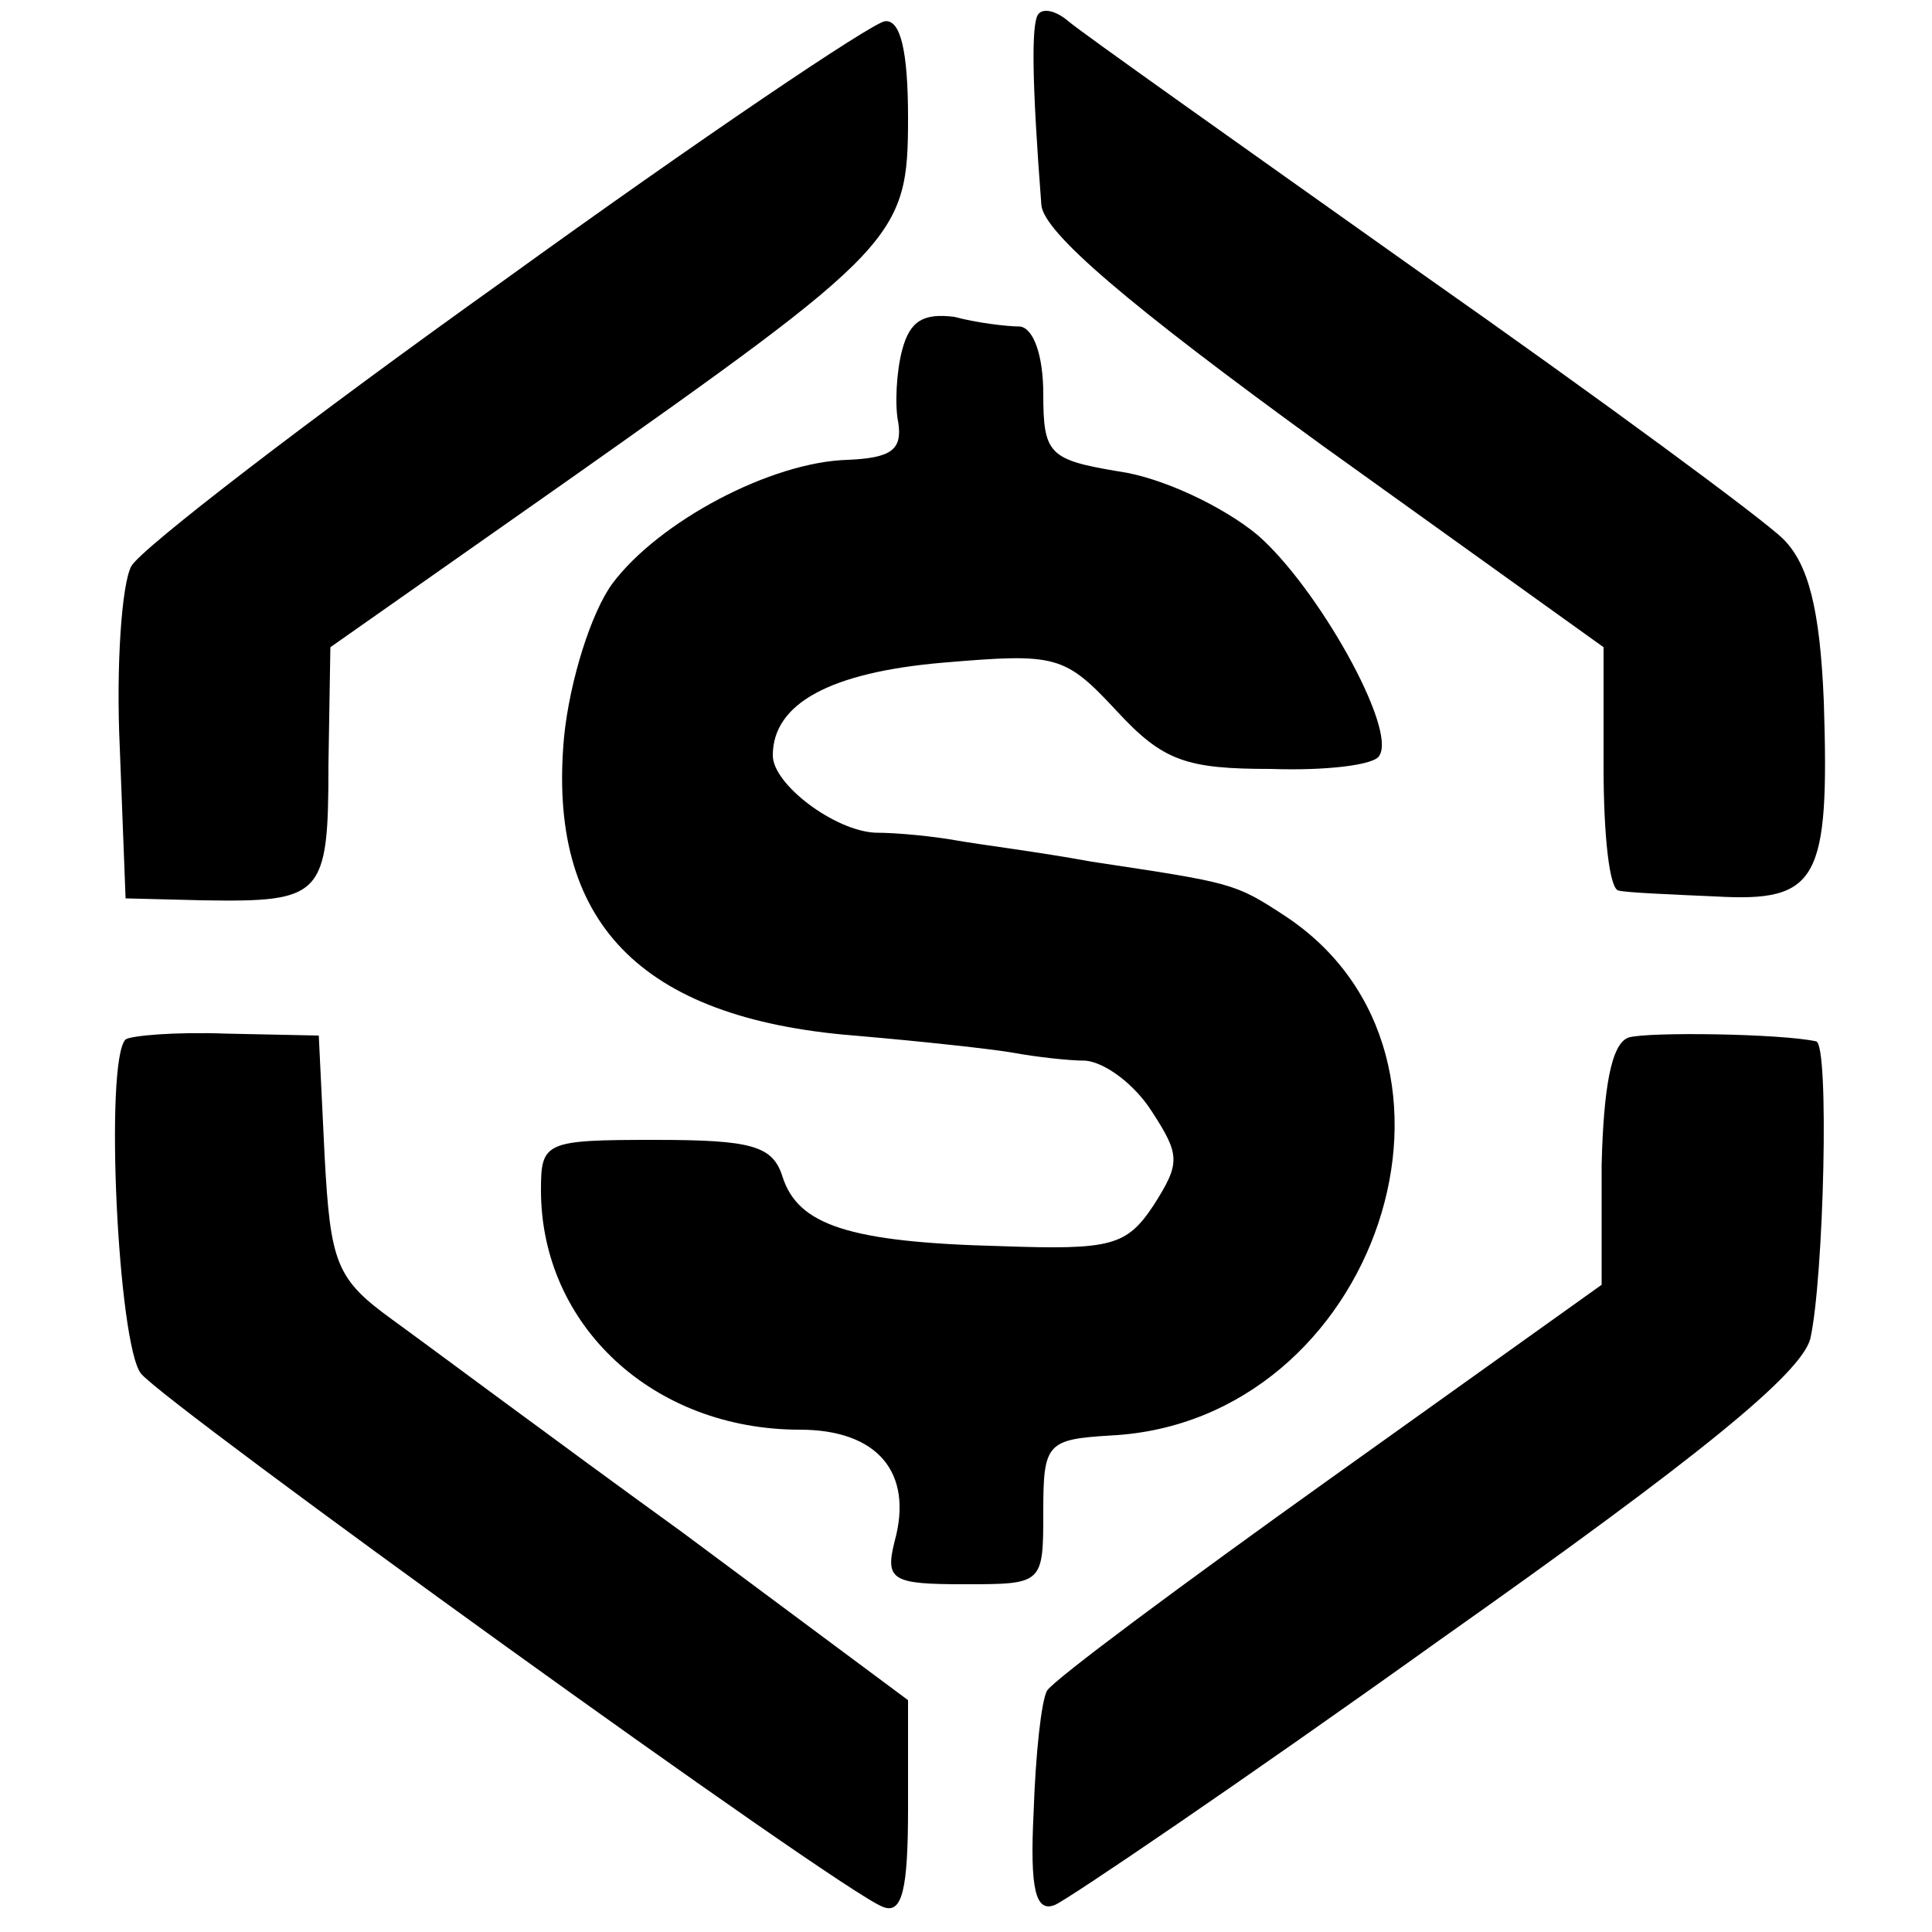
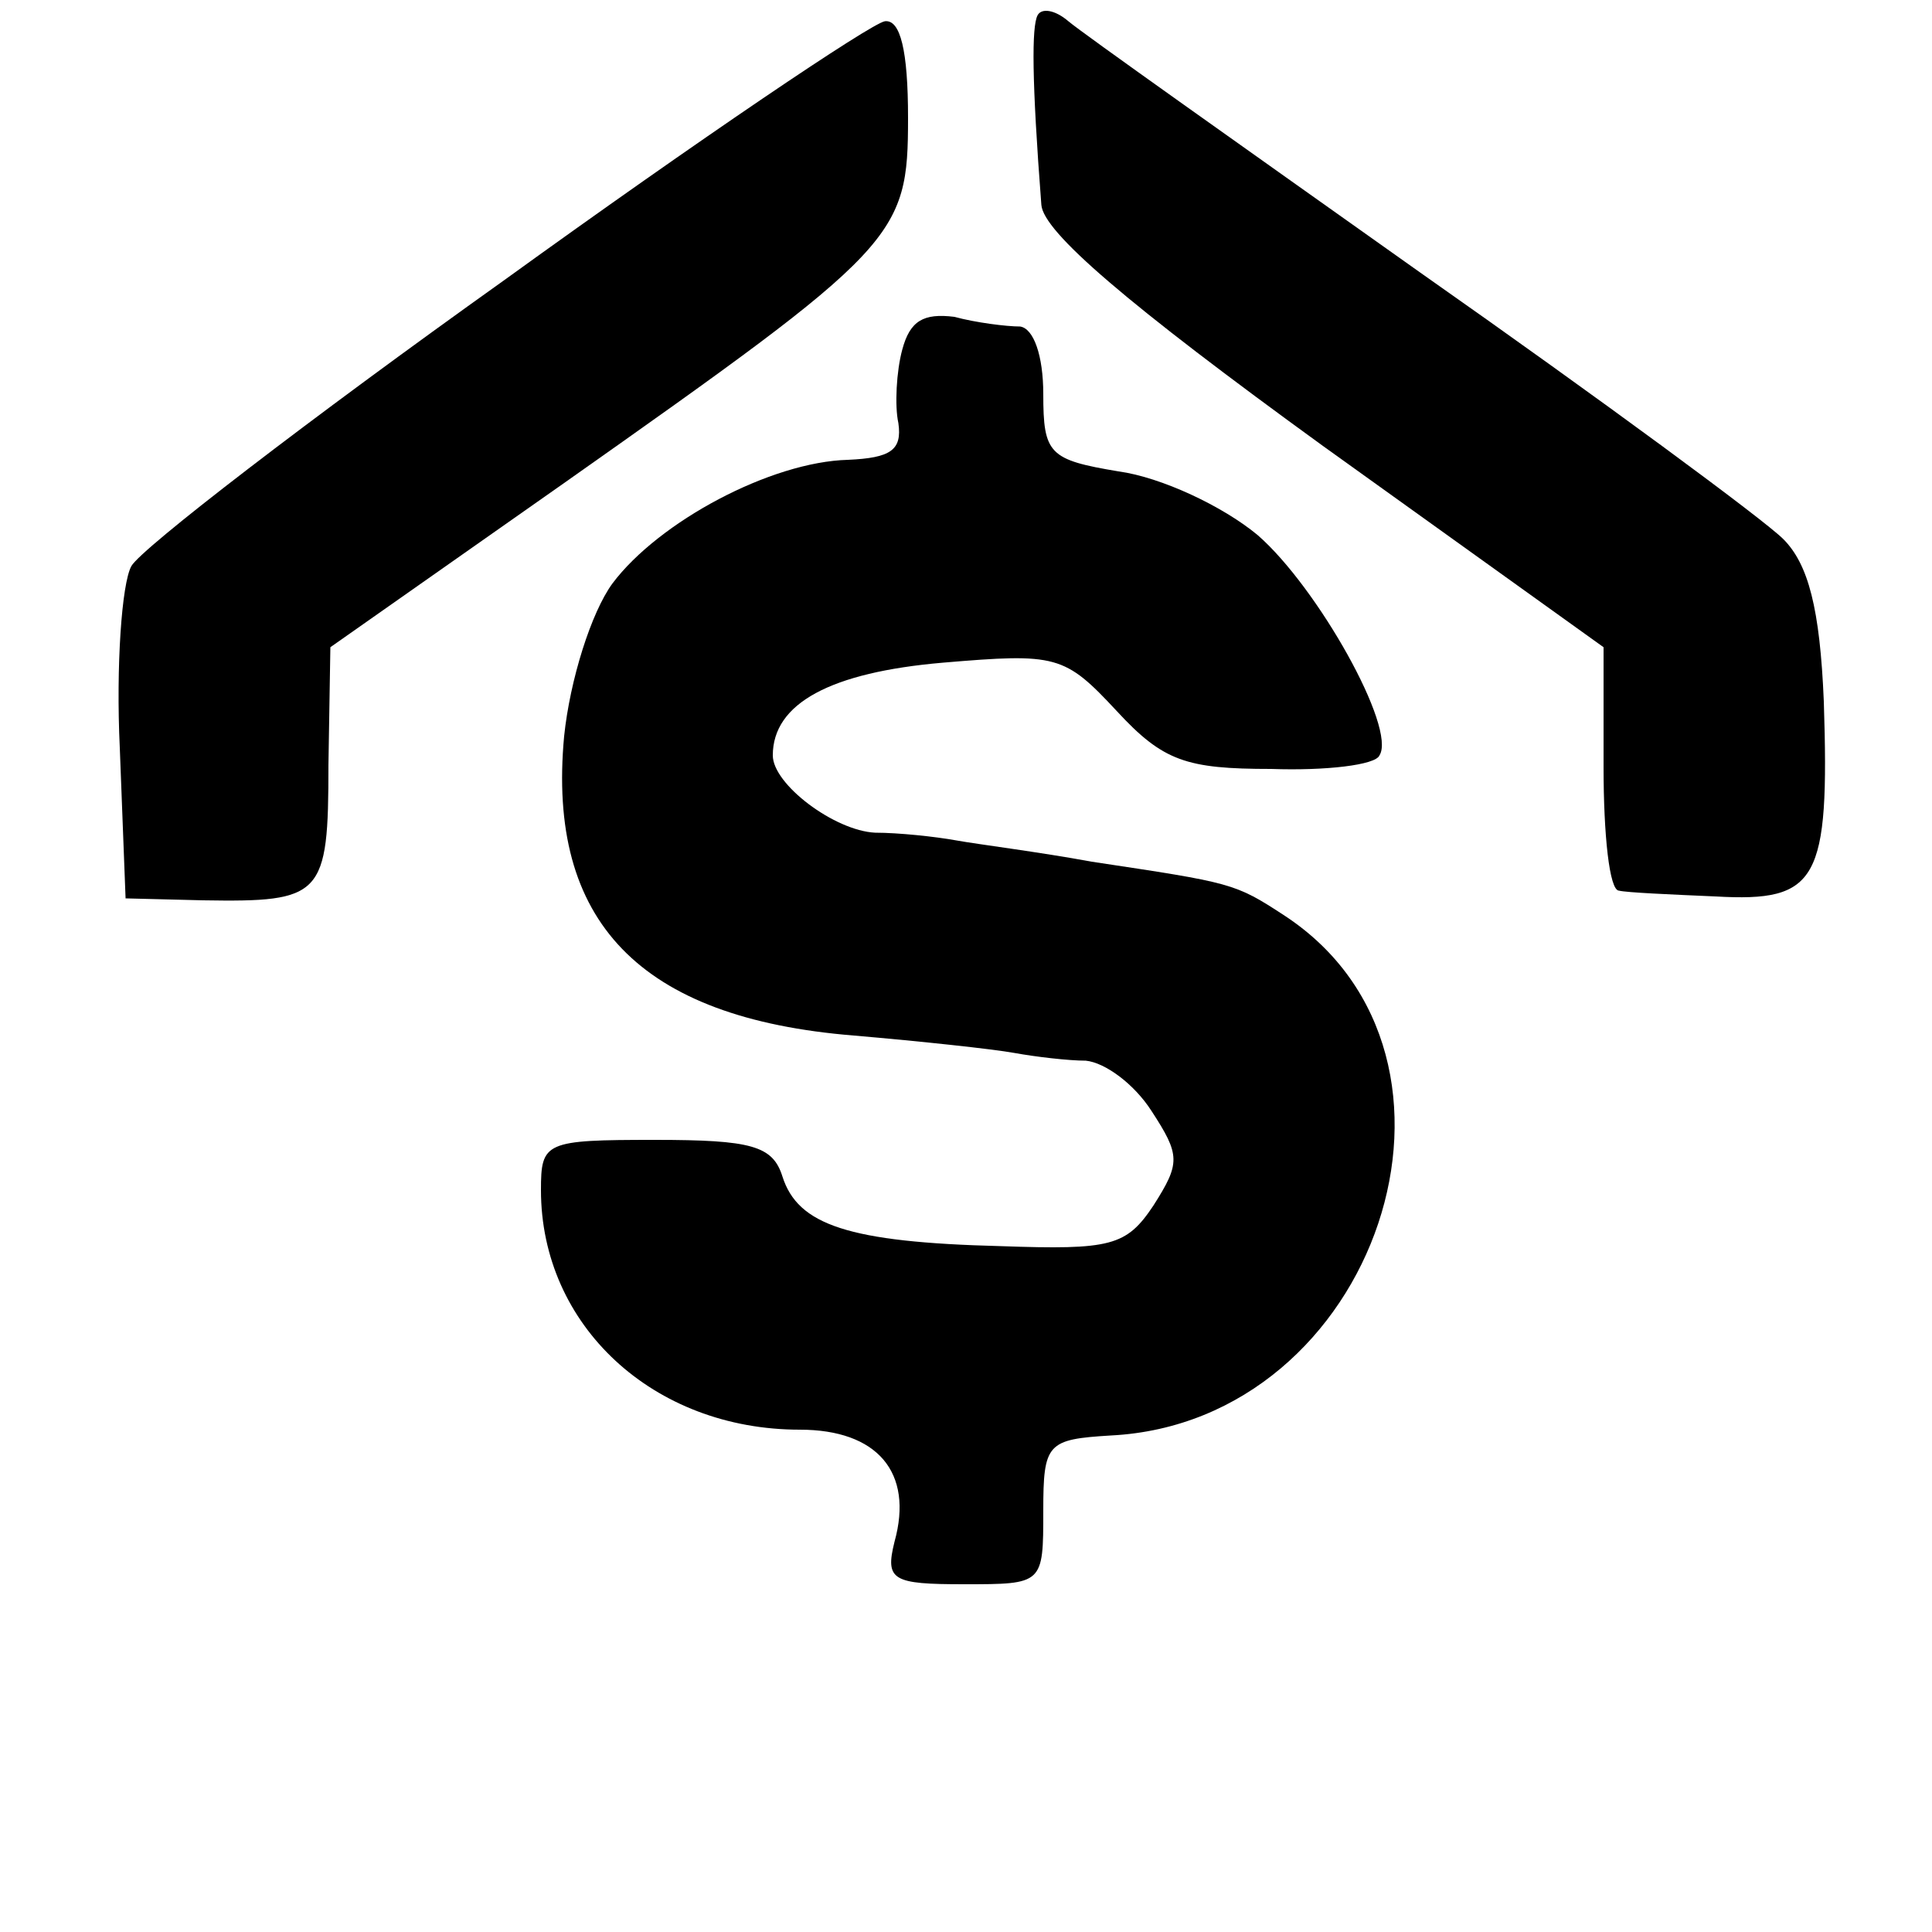
<svg xmlns="http://www.w3.org/2000/svg" version="1.0" width="100pt" height="100pt" viewBox="0 0 100 100" preserveAspectRatio="xMidYMid meet">
  <g transform="translate(0,100) scale(0.1,-0.1)" fill="#000000" stroke="none">
    <path d="M537 992 c-3 -6 -3 -33 2 -98 1 -14 44 -51 146 -125 l145 -104 0 -62 c0 -35 3 -64 8 -64 4 -1 27 -2 50 -3 53 -3 59 8 56 101 -2 48 -8 71 -21 84 -10 10 -94 72 -188 138 -93 66 -175 124 -182 130 -7 6 -14 7 -16 3z" />
    <path d="M261 855 c-101 -72 -188 -139 -193 -148 -5 -9 -8 -52 -6 -94 l3 -78 40 -1 c62 -1 65 2 65 70 l1 61 121 85 c173 122 178 127 178 189 0 35 -4 51 -12 50 -7 -1 -96 -61 -197 -134z" />
-     <path d="M467 819 c-3 -11 -4 -29 -2 -38 2 -14 -4 -18 -26 -19 -40 -1 -98 -32 -122 -64 -11 -15 -22 -50 -25 -79 -9 -96 39 -146 150 -155 35 -3 72 -7 83 -9 11 -2 28 -4 37 -4 10 -1 25 -12 34 -26 15 -23 15 -27 1 -49 -14 -21 -22 -23 -79 -21 -79 2 -105 11 -113 36 -5 16 -16 19 -66 19 -57 0 -59 -1 -59 -26 0 -70 58 -124 134 -124 40 0 59 -22 49 -58 -5 -20 -1 -22 36 -22 41 0 41 0 41 38 0 35 2 37 35 39 138 7 201 196 90 269 -26 17 -27 17 -100 28 -27 5 -59 9 -70 11 -11 2 -30 4 -42 4 -21 1 -53 25 -53 40 0 27 30 43 88 48 59 5 63 4 90 -25 24 -26 36 -30 80 -30 28 -1 54 2 56 7 9 14 -32 87 -63 114 -18 15 -50 30 -72 33 -36 6 -39 9 -39 40 0 20 -5 34 -12 35 -7 0 -23 2 -34 5 -16 2 -23 -2 -27 -17z" />
-     <path d="M65 462 c-11 -11 -4 -158 8 -173 13 -16 362 -268 384 -276 10 -4 13 9 13 51 l0 56 -117 87 c-65 47 -132 97 -150 110 -29 21 -32 29 -35 85 l-3 62 -48 1 c-26 1 -49 -1 -52 -3z" />
-     <path d="M843 463 c-9 -3 -13 -26 -14 -66 l0 -62 -140 -100 c-77 -55 -143 -104 -147 -110 -3 -5 -6 -33 -7 -63 -2 -40 1 -52 11 -48 7 3 97 64 199 137 136 96 187 138 192 156 7 31 10 153 3 154 -18 4 -87 5 -97 2z" />
+     <path d="M467 819 c-3 -11 -4 -29 -2 -38 2 -14 -4 -18 -26 -19 -40 -1 -98 -32 -122 -64 -11 -15 -22 -50 -25 -79 -9 -96 39 -146 150 -155 35 -3 72 -7 83 -9 11 -2 28 -4 37 -4 10 -1 25 -12 34 -26 15 -23 15 -27 1 -49 -14 -21 -22 -23 -79 -21 -79 2 -105 11 -113 36 -5 16 -16 19 -66 19 -57 0 -59 -1 -59 -26 0 -70 58 -124 134 -124 40 0 59 -22 49 -58 -5 -20 -1 -22 36 -22 41 0 41 0 41 38 0 35 2 37 35 39 138 7 201 196 90 269 -26 17 -27 17 -100 28 -27 5 -59 9 -70 11 -11 2 -30 4 -42 4 -21 1 -53 25 -53 40 0 27 30 43 88 48 59 5 63 4 90 -25 24 -26 36 -30 80 -30 28 -1 54 2 56 7 9 14 -32 87 -63 114 -18 15 -50 30 -72 33 -36 6 -39 9 -39 40 0 20 -5 34 -12 35 -7 0 -23 2 -34 5 -16 2 -23 -2 -27 -17" />
  </g>
</svg>